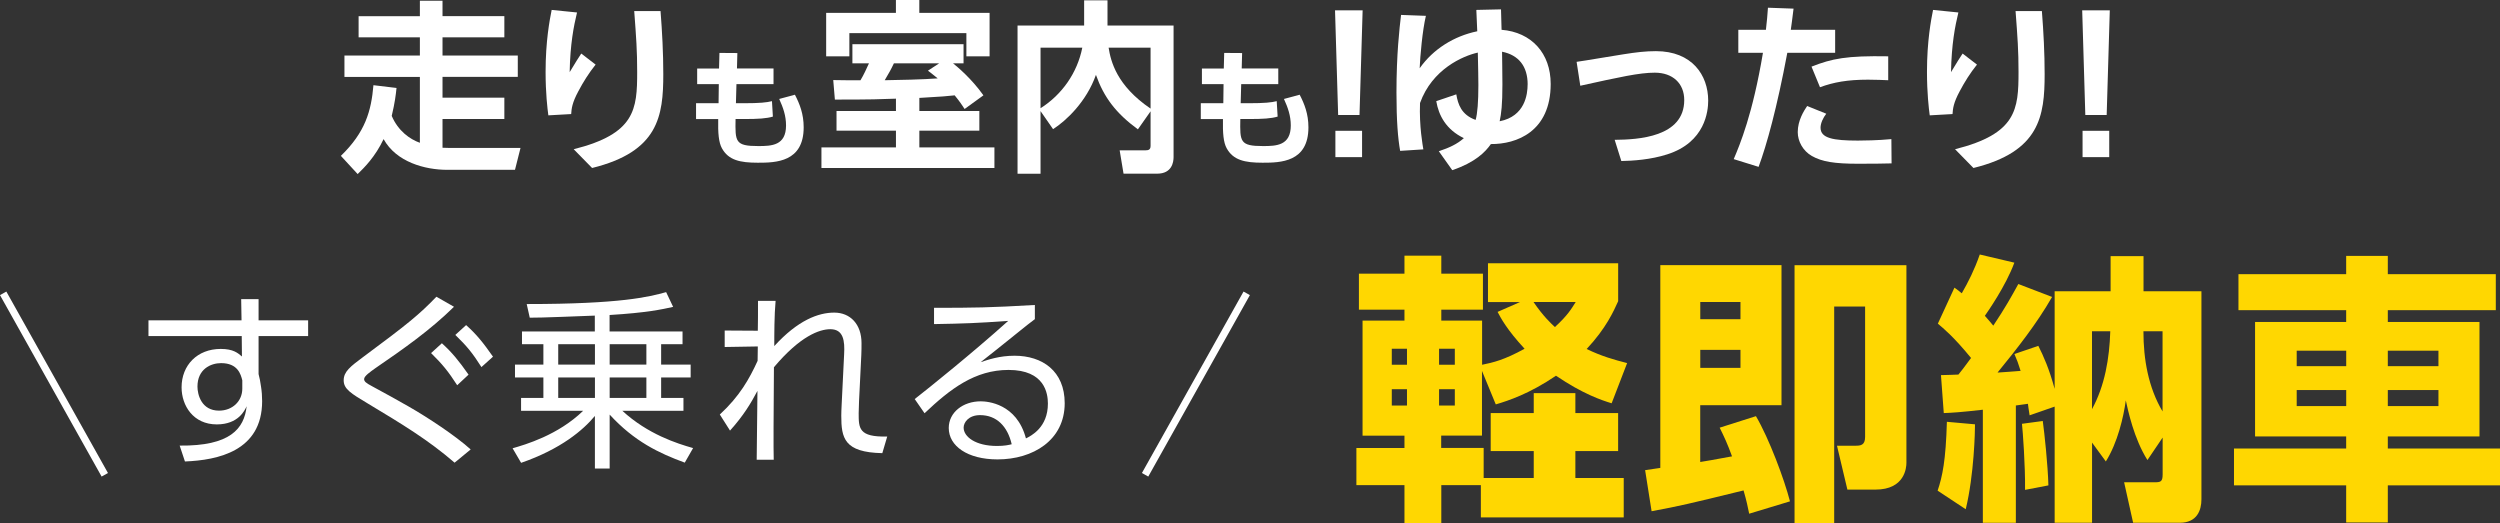
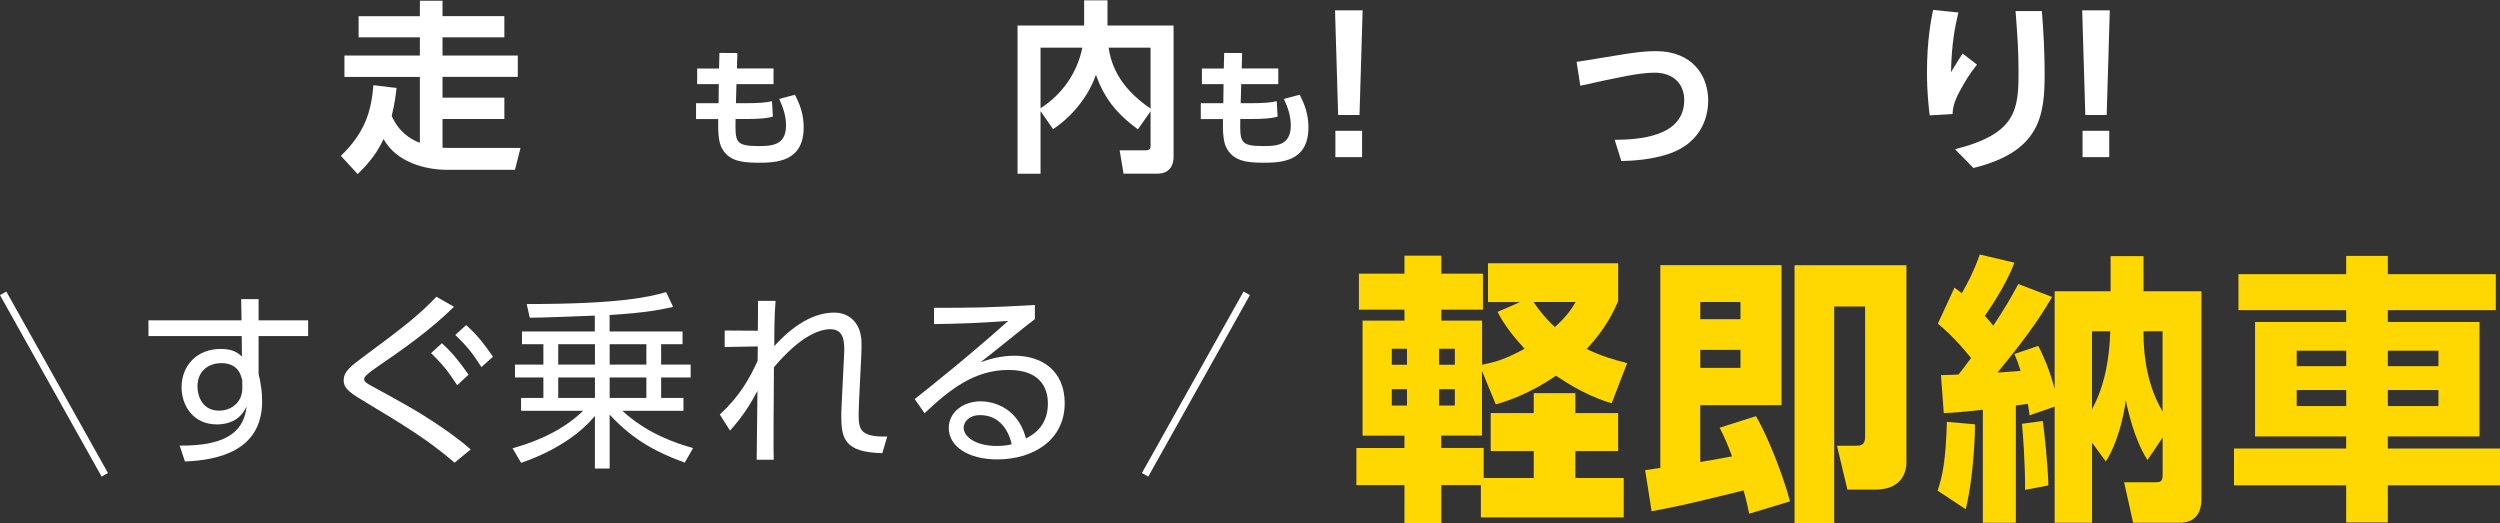
<svg xmlns="http://www.w3.org/2000/svg" id="_レイヤー_2" data-name="レイヤー_2" viewBox="0 0 625.06 130.78">
  <rect x="0" y="0" width="625.06" height="130.78" fill="#333333" stroke="none" />
  <defs>
    <style>
      .cls-1 {
        fill: #fff;
      }

      .cls-2 {
        fill: #ffd701;
      }

      .cls-3 {
        fill: none;
        stroke: #fff;
        stroke-miterlimit: 10;
        stroke-width: 1.82px;
      }
    </style>
  </defs>
  <g id="date_x5F_残クレなし">
    <g>
      <path class="cls-1" d="M99.14,21.99c-.18,1.75-.41,3.68-1.2,6.99,1.61,3.77,4.55,5.84,7.04,6.72v-16.47h-18.86v-5.34h18.86v-4.55h-15.32v-5.29h15.32V.18h5.66v3.86h15.46v5.29h-15.46v4.55h18.82v5.34h-18.82v5.2h15.46v5.34h-15.46v7.18c.46,0,.97.05,1.79.05h17.71l-1.38,5.47h-16.93c-5.57,0-12.74-1.93-15.92-7.68-2.12,4.46-4.78,7.08-6.49,8.74l-4.19-4.55c6.12-5.93,7.59-11.23,8.14-17.67l5.75.69Z" />
-       <path class="cls-1" d="M144.27,3.13c-.83,3.45-1.7,7.82-1.84,14.91,1.79-2.94,1.98-3.27,2.9-4.65l3.59,2.76c-1.66,2.07-3.08,4.32-4.32,6.67-1.56,2.9-1.7,4.32-1.79,5.7l-5.71.32c-.23-1.7-.69-5.57-.69-10.86,0-7.68,1.01-12.97,1.52-15.5l6.35.64ZM165.15,2.76c.41,5.24.69,10.49.69,15.78,0,10.49-1.2,19.37-17.8,23.46l-4.6-4.69c15.37-3.86,15.87-9.94,15.87-19.32,0-5.34-.23-8.46-.74-15.23h6.58Z" />
      <path class="cls-1" d="M193.4,17.14v3.9h-9.27l-.13,4.77h1.93c4.06,0,5.8-.19,7.08-.52l.23,3.86c-1.58.48-3.64.61-7.24.61h-2.09c-.1,5.67-.13,6.76,5.7,6.76,3.32,0,6.92-.13,6.92-5.15,0-2.45-.74-4.51-1.71-6.63l3.93-1.06c1.19,2.29,2.19,4.8,2.19,8.15,0,8.73-6.99,8.85-11.46,8.85s-7.34-.64-8.98-3.61c-.81-1.48-1-3.77-.93-7.31h-5.54v-3.96h5.63l.06-4.77h-5.41v-3.9h5.47l.1-3.9,4.48.03-.1,3.86h9.14Z" />
-       <path class="cls-1" d="M241.17,27.24c-.6-.92-1.2-1.84-2.48-3.4-2.21.23-2.62.28-8.83.64v3.27h15v4.92h-15v4.19h18.77v5.15h-43.25v-5.15h18.63v-4.19h-14.86v-4.92h14.86v-3.08c-3.91.14-5.89.23-15.27.23l-.41-4.88c.46.05,5.75.05,6.81.05.83-1.38,1.47-2.81,2.12-4.23h-4.14v-4.78h27.79v4.78h-2.62c.97.78,4.6,3.77,7.59,8l-4.69,3.4ZM224.01,0h5.84v3.22h17.57v10.86h-5.8v-5.8h-29.26v5.8h-5.8V3.22h17.44V0ZM234.82,15.83h-11.32c-.83,1.75-1.15,2.25-2.3,4.23,3.5-.05,9.62-.18,13.25-.46-1.06-.87-1.61-1.29-2.44-1.93l2.81-1.84Z" />
      <path class="cls-1" d="M260.16,27.79v15.64h-5.75V6.39h16.65V.09h5.84v6.3h16.52v32.89c0,1.2-.37,4.14-4.09,4.14h-8.42l-.97-5.84h6.53c.69,0,1.2-.18,1.2-1.1v-8.65l-3.17,4.51c-5.57-4.09-8.51-8.05-10.49-13.62-2.35,6.67-7.41,11.46-10.72,13.57l-3.13-4.51ZM260.16,11.92v15.14c5.38-3.4,9.2-8.88,10.44-15.14h-10.44ZM287.67,11.92h-10.49c.55,3.45,2.02,9.48,10.49,15.23v-15.23Z" />
      <path class="cls-1" d="M319.6,17.14v3.9h-9.27l-.13,4.77h1.93c4.06,0,5.8-.19,7.08-.52l.23,3.86c-1.58.48-3.64.61-7.24.61h-2.09c-.1,5.67-.13,6.76,5.7,6.76,3.32,0,6.92-.13,6.92-5.15,0-2.45-.74-4.51-1.71-6.63l3.93-1.06c1.19,2.29,2.19,4.8,2.19,8.15,0,8.73-6.99,8.85-11.46,8.85s-7.34-.64-8.98-3.61c-.81-1.48-1-3.77-.93-7.31h-5.54v-3.96h5.63l.06-4.77h-5.41v-3.9h5.47l.1-3.9,4.48.03-.1,3.86h9.14Z" />
      <path class="cls-1" d="M340.69,2.58l-.78,26.18h-5.34l-.78-26.18h6.9ZM333.88,32.71h6.67v6.58h-6.67v-6.58Z" />
-       <path class="cls-1" d="M350.07,37.72c-.55-3.13-.92-7.41-.92-14.58,0-9.62.74-16.01,1.15-19.41l6.21.23c-.87,3.63-1.43,10.08-1.56,13.11,3.4-4.83,8.6-8.05,14.4-9.25-.05-1.38-.14-3.45-.23-5.34l6.17-.14c.05,1.15.14,4.37.14,5.11,7.5.6,12.28,5.89,12.28,13.53,0,11.96-8.56,15.09-14.95,15.04-1.38,1.98-3.86,4.55-9.66,6.53l-3.36-4.74c2.62-.87,4.6-1.79,6.26-3.27-4.42-2.12-6.3-5.66-6.9-9.25l5.01-1.7c.41,2.44,1.24,5.11,4.83,6.39.46-1.56.69-4.55.69-8.69,0-1.38-.05-4.46-.14-8.14-3.73.83-11.41,4.14-14.45,12.61-.23,5.84.69,10.67.83,11.59l-5.8.37ZM381.95,21.12c0-4.55-2.25-7.36-6.4-8.19,0,.74.09,5.34.09,8.14,0,5.2-.28,7.31-.69,9.25,6.35-1.24,6.99-6.76,6.99-9.2Z" />
      <path class="cls-1" d="M403.71,34.96c5.8-.05,17.39-.64,17.39-9.94,0-4.19-2.9-6.85-7.36-6.85-3.86,0-8.79,1.1-18.63,3.27l-.92-5.98c1.84-.23,10.08-1.66,11.73-1.89,3.22-.51,5.52-.78,8.1-.78,9.02,0,13.07,5.98,13.07,12.38,0,2.53-.69,10.4-10.26,13.43-4.14,1.33-8.6,1.61-11.46,1.66l-1.66-5.29Z" />
-       <path class="cls-1" d="M433.47,39.79c1.56-3.68,4.74-11.23,7.31-26.59h-6.16v-5.75h6.9c.28-2.58.37-3.4.51-5.52l6.4.23c-.41,3.36-.46,3.63-.69,5.29h11.09v5.75h-11.96c-2.58,13.76-5.15,23.05-7.18,28.52l-6.21-1.93ZM456.61,28.43c-.78,1.01-1.43,2.35-1.43,3.5,0,2.62,3.13,3.22,9.34,3.22,1.24,0,5.15-.05,8.37-.37l.05,6.07c-1.89.05-4.37.09-8.33.09-5.98,0-9.06-.51-11.59-1.93-2.25-1.29-3.54-3.68-3.54-5.98,0-2.9,1.52-5.29,2.35-6.53l4.78,1.93ZM472.11,20.06c-1.29-.05-2.99-.14-5.06-.14-5.15,0-8.6.64-12.01,1.89l-2.12-5.15c5.15-2.02,8.74-2.76,19.18-2.58v5.98Z" />
      <path class="cls-1" d="M489.64,3.13c-.83,3.45-1.7,7.82-1.84,14.91,1.79-2.94,1.98-3.27,2.9-4.65l3.59,2.76c-1.66,2.07-3.08,4.32-4.32,6.67-1.56,2.9-1.7,4.32-1.79,5.7l-5.7.32c-.23-1.7-.69-5.57-.69-10.86,0-7.68,1.01-12.97,1.52-15.5l6.35.64ZM510.52,2.76c.41,5.24.69,10.49.69,15.78,0,10.49-1.2,19.37-17.8,23.46l-4.6-4.69c15.37-3.86,15.87-9.94,15.87-19.32,0-5.34-.23-8.46-.74-15.23h6.58Z" />
      <path class="cls-1" d="M527.5,2.58l-.78,26.18h-5.34l-.78-26.18h6.9ZM520.69,32.71h6.67v6.58h-6.67v-6.58Z" />
    </g>
    <g>
      <g>
        <path class="cls-2" d="M370.27,121.29h-9.91v9.49h-9.21v-9.49h-12.02v-9.28h12.02v-3.09h-10.48v-28.76h10.48v-2.74h-11.39v-9h11.39v-4.5h9.21v4.5h10.41v9h-10.41v2.74h10.2v11.04c2.74-.56,5.55-1.2,10.62-4.01-4.43-4.78-5.98-7.73-6.75-9.21l5.62-2.46h-8.02v-9.7h32.55v9.49c-1.12,2.46-2.95,6.68-7.88,11.95,3.8,1.83,6.82,2.67,10.12,3.52l-3.87,10.05c-2.53-.77-7.17-2.32-13.92-6.89-6.61,4.5-11.95,6.26-15.05,7.17l-3.45-8.37v16.17h-10.2v3.09h10.62v7.52h12.52v-6.75h-10.76v-9.49h10.76v-4.99h10.41v4.99h10.69v9.49h-10.69v6.75h12.09v9.84h-35.72v-8.09ZM347.98,87.19v4.01h3.8v-4.01h-3.8ZM347.98,97.31v4.08h3.8v-4.08h-3.8ZM359.8,87.19v4.01h3.94v-4.01h-3.94ZM359.8,97.31v4.08h3.94v-4.08h-3.94ZM383.42,75.51c2.39,3.52,4.36,5.34,5.34,6.26,3.16-2.88,4.15-4.57,5.2-6.26h-10.55Z" />
        <path class="cls-2" d="M437.34,128.46c-.35-1.69-.63-3.16-1.41-5.84-14.06,3.45-15.89,3.87-22.99,5.2l-1.62-10.27c1.41-.21,1.55-.21,3.8-.56v-50.7h30.3v35.02h-20.32v14.2c1.27-.21,3.45-.56,7.95-1.41-1.12-3.09-1.97-4.92-3.09-7.17l9.07-2.88c3.3,5.62,7.1,15.82,8.51,21.3l-10.2,3.09ZM425.11,75.51v4.29h10.05v-4.29h-10.05ZM425.11,87.47v4.5h10.05v-4.5h-10.05ZM476.65,66.3v49.43c0,1.12-.35,6.68-7.73,6.68h-7.03l-2.6-10.97h4.57c1.27,0,2.46-.07,2.46-2.18v-32.62h-7.73v54.14h-9.91v-64.48h27.98Z" />
        <path class="cls-2" d="M484.45,122.69c1.2-3.59,2.04-7.45,2.32-17.23l7.03.63c0,1.69-.21,12.52-2.32,21.23l-7.03-4.64ZM503.99,130.71h-8.23v-28.27c-5.48.63-7.8.77-9.77.84l-.7-9.49c2.25-.07,3.09-.07,4.36-.14.63-.77,1.48-1.83,3.16-4.15-4.43-5.41-6.89-7.38-8.3-8.58l4.15-9c.91.63,1.12.84,1.83,1.41,1.62-2.81,3.16-5.84,4.5-9.7l8.65,2.04c-2.18,5.91-6.75,12.38-7.38,13.29,1.05,1.2,1.55,1.76,2.11,2.46,2.88-4.29,4.64-7.45,6.26-10.41l8.44,3.23c-3.87,6.75-8.72,12.87-13.64,18.91.91-.07,5.34-.35,5.77-.42-.56-1.83-.91-2.74-1.55-4.22l5.98-2.04c1.34,2.67,2.67,5.62,4.08,10.76v-24.4h13.99v-8.79h8.23v8.79h14.48v52.03c0,2.74-1.12,5.84-5.41,5.84h-11.67l-2.25-10.12h7.59c1.55,0,2.04-.14,2.04-1.97v-9.21l-3.8,5.62c-3.38-5.34-4.85-12.38-5.41-14.91-.56,4.15-2.04,10.55-4.99,15.26l-3.45-4.71v20.04h-9.35v-29.04l-6.26,2.18c-.28-1.83-.35-2.18-.42-2.88-.49.07-2.39.35-3.02.42v29.32ZM506.31,122.48c.07-6.12-.56-14.62-.77-16.52l5.2-.7c.42,3.02,1.27,10.97,1.41,16.1l-5.84,1.12ZM523.05,102.3c3.23-5.91,4.36-12.73,4.57-19.48h-4.57v19.48ZM535.91,82.83c0,6.96,1.2,13.99,4.78,20.04v-20.04h-4.78Z" />
        <path class="cls-2" d="M624.01,77.55h-27v2.95h22.92v28.62h-22.92v3.02h28.05v9.21h-28.05v9.28h-10.41v-9.28h-28.05v-9.21h28.05v-3.02h-22.78v-28.62h22.78v-2.95h-26.93v-9h26.93v-4.57h10.41v4.57h27v9ZM574.23,87.68v3.87h12.38v-3.87h-12.38ZM574.23,97.52v4.01h12.38v-4.01h-12.38ZM597.01,87.68v3.87h12.66v-3.87h-12.66ZM597.01,97.52v4.01h12.66v-4.01h-12.66Z" />
      </g>
      <g>
        <g>
          <path class="cls-1" d="M77.04,80.09v3.93h-12.39v9.51c.24.9.47,1.99.61,3.12.19,1.18.28,2.41.28,3.64,0,12.49-11.07,14.76-19.3,15.09l-1.32-3.97c12.63.14,16.13-4.21,16.75-9.84-.47.99-2.03,4.54-7.47,4.54-5.87,0-8.8-4.68-8.8-9.27,0-5.53,3.93-9.6,9.79-9.6,3.17,0,4.3,1.04,5.3,1.89l-.05-5.11h-23.32v-3.93h23.27l-.09-5.3h4.35v5.3h12.39ZM60.58,95.09c-.38-1.51-1.13-4.3-5.3-4.3-2.6,0-5.91,1.51-5.91,5.87,0,1.99.99,6.01,5.39,6.01,3.36,0,5.82-2.37,5.82-5.49v-2.08Z" />
          <path class="cls-1" d="M113.65,115.67c-6.58-5.68-13.15-9.65-21.57-14.71-4.35-2.6-6.15-3.69-6.15-5.87s1.66-3.45,4.97-5.91c10.93-8.09,14-10.6,18.21-14.99l4.4,2.51c-5.96,5.87-12.72,10.6-19.68,15.37-1.18.85-2.79,1.94-2.79,2.7,0,.61.47.99,1.99,1.8,1.8.95,7.85,4.3,9.13,5.06,4.78,2.74,11.64,7.24,15.52,10.74l-4.02,3.31ZM110.48,85.82c2.55,2.32,4.21,4.35,6.67,7.85l-2.84,2.65c-2.22-3.45-3.69-5.25-6.53-8.04l2.7-2.46ZM116.54,81.28c2.65,2.36,4.3,4.45,6.72,7.9l-2.89,2.6c-2.22-3.5-3.6-5.2-6.53-8.04l2.7-2.46Z" />
          <path class="cls-1" d="M152.44,82.88h18.21v3.17h-5.35v5.11h7.38v3.22h-7.38v5.11h5.58v3.22h-15.28c6.39,5.87,13.67,8.18,17.69,9.32l-2.08,3.64c-6.43-2.36-12.63-5.3-18.78-12.01v13.48h-3.69v-13.15c-2.89,3.5-8.47,8.28-18.45,11.73l-2.13-3.64c3.12-.9,11.35-3.26,17.64-9.37h-15.52v-3.22h5.58v-5.11h-7.1v-3.22h7.1v-5.11h-5.35v-3.17h18.21v-3.97c-2.6.09-13.95.57-16.27.52l-.76-3.41c23.6,0,30.56-1.8,34.86-2.98l1.75,3.69c-2.74.61-6.62,1.47-15.89,2.03v4.12ZM148.75,86.05h-9.18v5.11h9.18v-5.11ZM148.75,94.38h-9.18v5.11h9.18v-5.11ZM161.61,86.05h-9.18v5.11h9.18v-5.11ZM161.61,94.38h-9.18v5.11h9.18v-5.11Z" />
          <path class="cls-1" d="M179.96,103.65c4.97-4.59,7.38-8.89,9.46-13.43,0-.8.05-3.03.05-3.6l-8.28.14v-4.12l8.28.05c.05-2.74.05-3.74.05-7.47h4.4c-.33,3.59-.33,8.42-.33,11.31,5.91-6.48,11.02-8.37,15-8.37s6.81,2.89,6.81,7.62c0,.9,0,2.03-.05,2.93l-.33,6.76c-.19,3.74-.33,6.43-.33,7.85,0,3.74,0,6.01,7.14,5.82l-1.23,4.16c-9.56-.19-10.26-3.78-10.26-9.37,0-1.47.14-3.36.38-8.61l.33-6.72c.19-3.36-.14-6.29-3.45-6.29-2.7,0-7.52,1.7-14.1,9.51-.09,11.83-.14,20.39-.05,23.13h-4.26c.05-2.46.14-14.47.19-17.22-1.61,3.03-3.45,6.15-6.86,9.93l-2.55-4.02Z" />
          <path class="cls-1" d="M258.72,79.81c-1.04.76-2.51,1.94-3.69,2.89-6.05,4.87-6.72,5.39-9.84,7.85,1.84-.61,4.68-1.61,8.47-1.61,6.95,0,12.54,3.83,12.54,11.87,0,9.27-7.95,14.05-16.79,14.05-7.52,0-12.2-3.36-12.2-7.85,0-3.93,3.59-6.67,7.99-6.67,1.66,0,8.99.52,11.31,9.27,1.32-.66,5.49-2.74,5.49-8.7,0-2.51-.76-8.42-9.84-8.42-8.37,0-14.52,4.68-21,10.83l-2.46-3.55c3.64-2.84,14.47-11.54,23.37-19.54-8.04.57-10.83.66-18.54.8v-4.07c10.03,0,13.91-.05,25.21-.71v3.55ZM245.05,103.79c-2.89,0-4.12,1.84-4.12,3.12,0,2.32,3.03,4.59,8.33,4.59,1.89,0,2.93-.24,3.69-.43-1.04-4.49-3.78-7.28-7.9-7.28Z" />
        </g>
        <line class="cls-3" x1=".79" y1="73.34" x2="26.2" y2="118.71" />
        <line class="cls-3" x1="311.71" y1="73.34" x2="286.3" y2="118.71" />
      </g>
    </g>
  </g>
</svg>